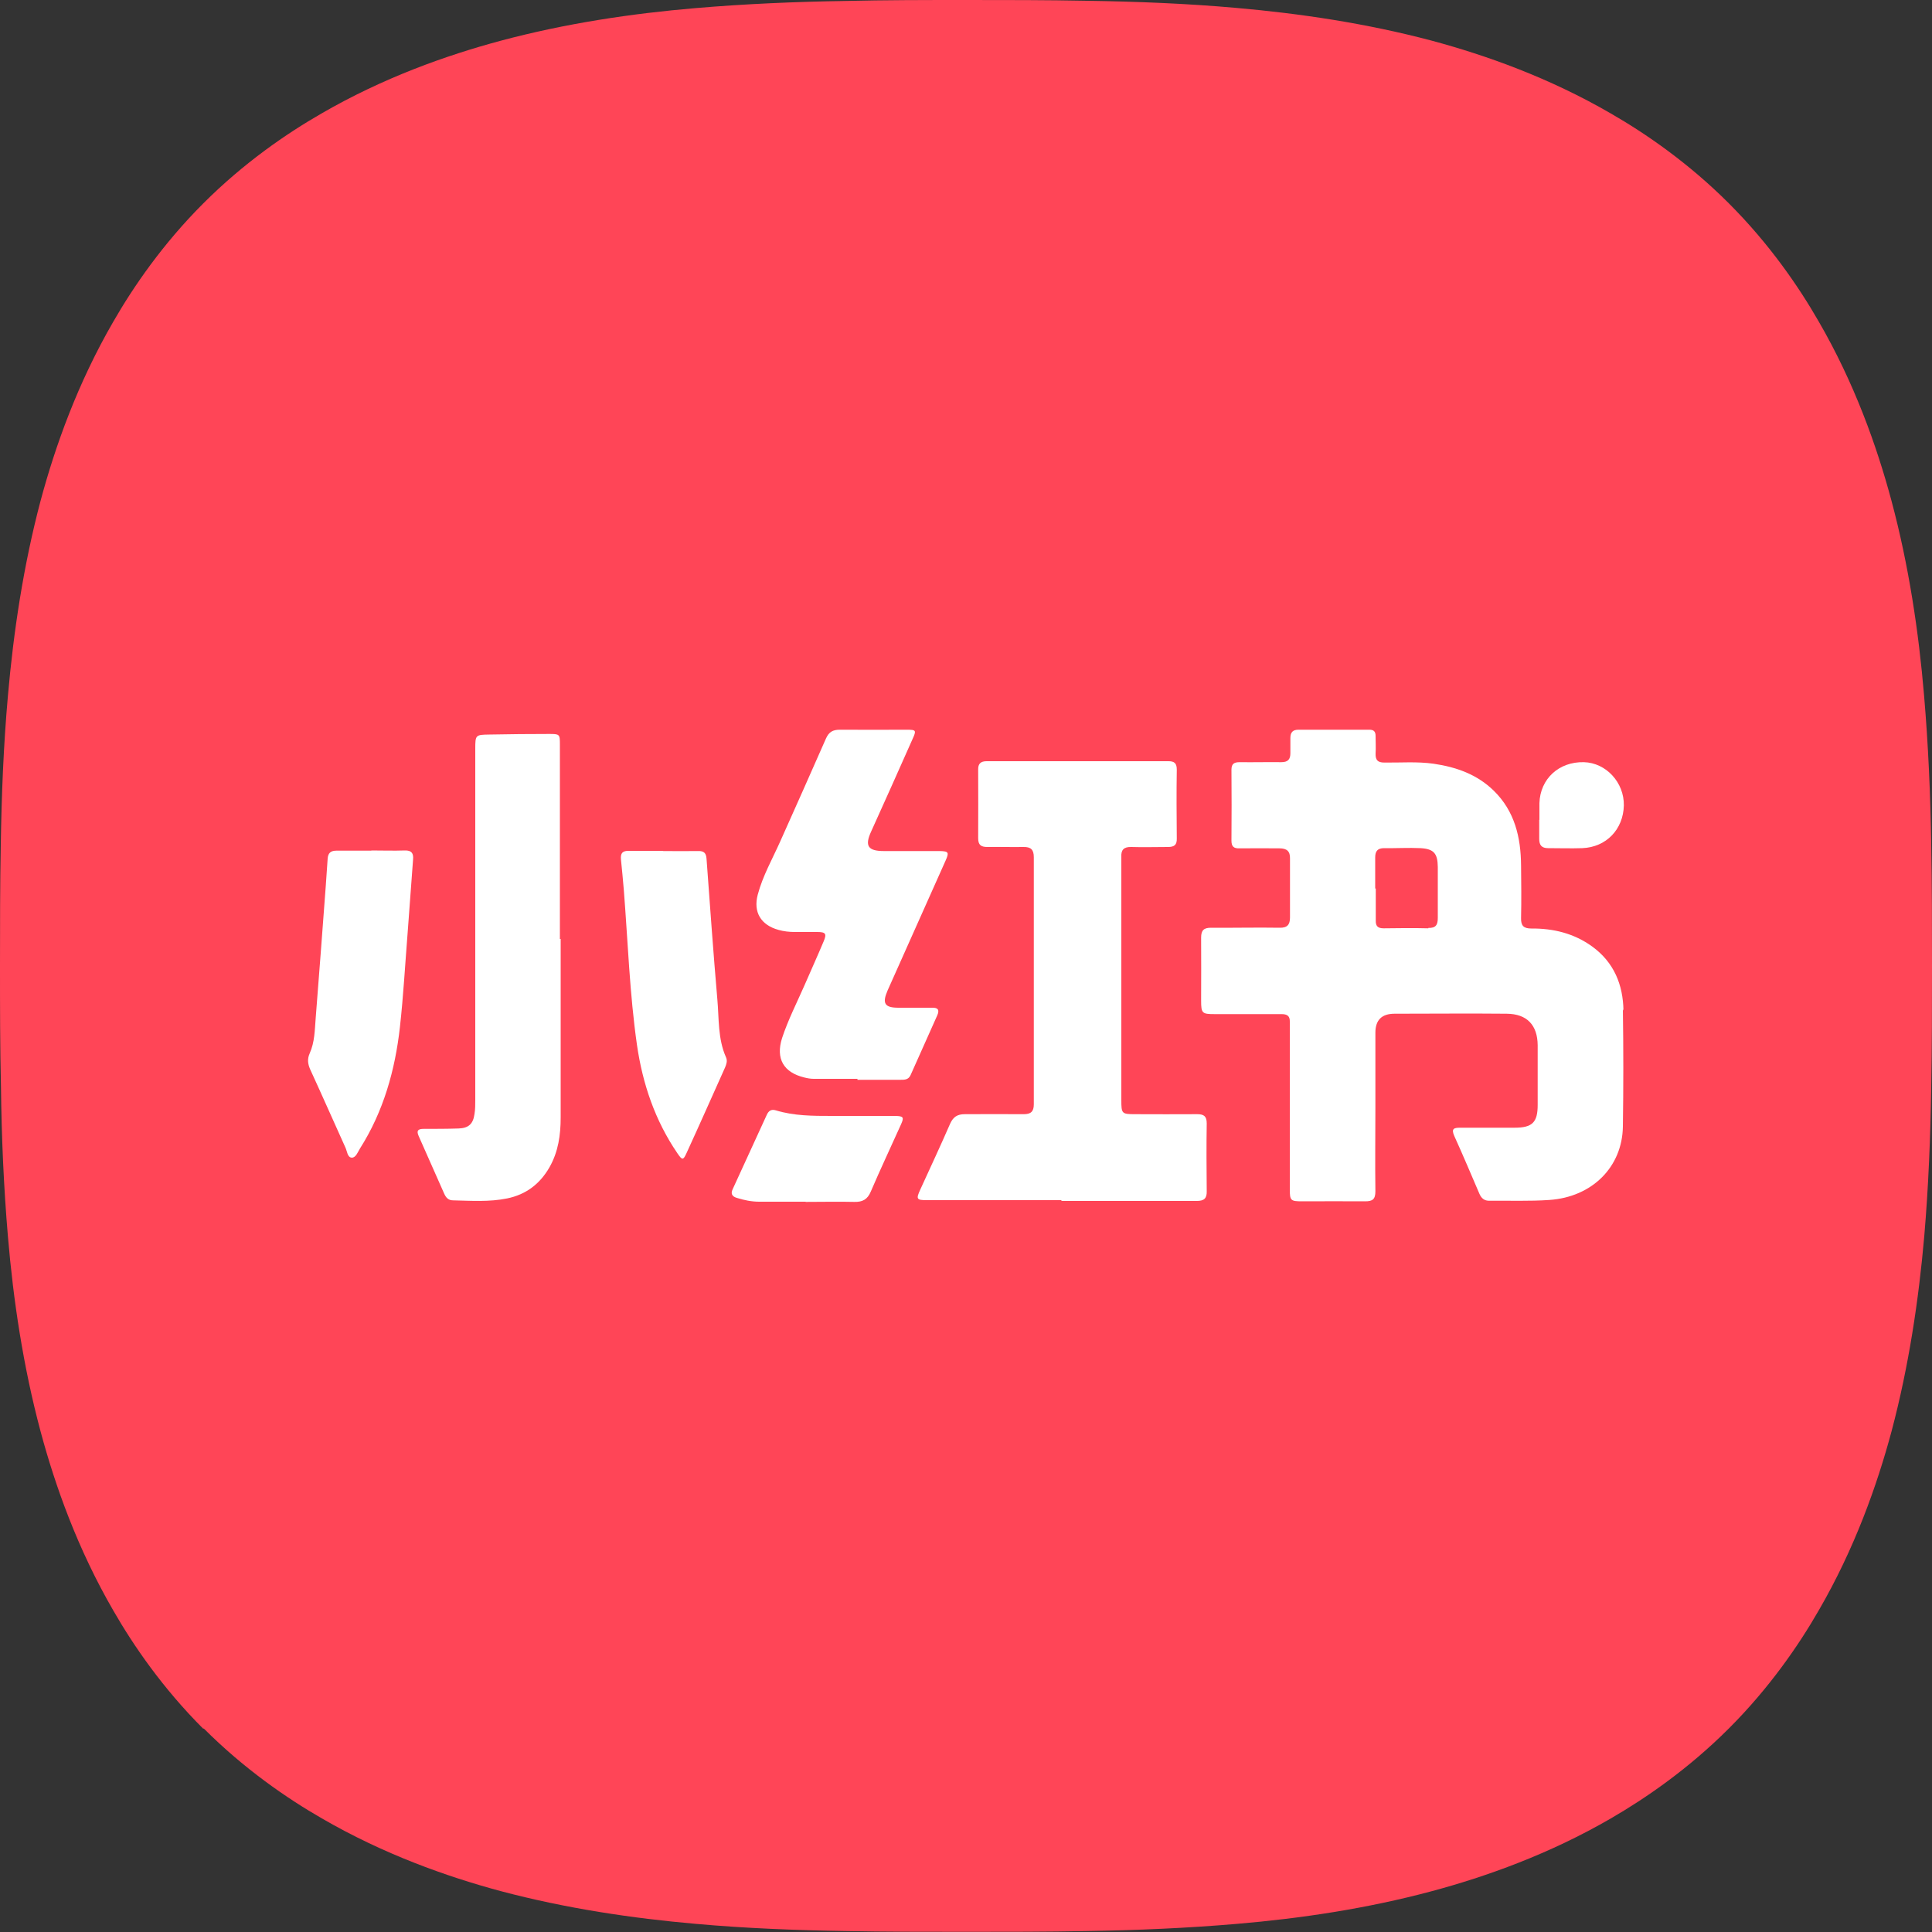
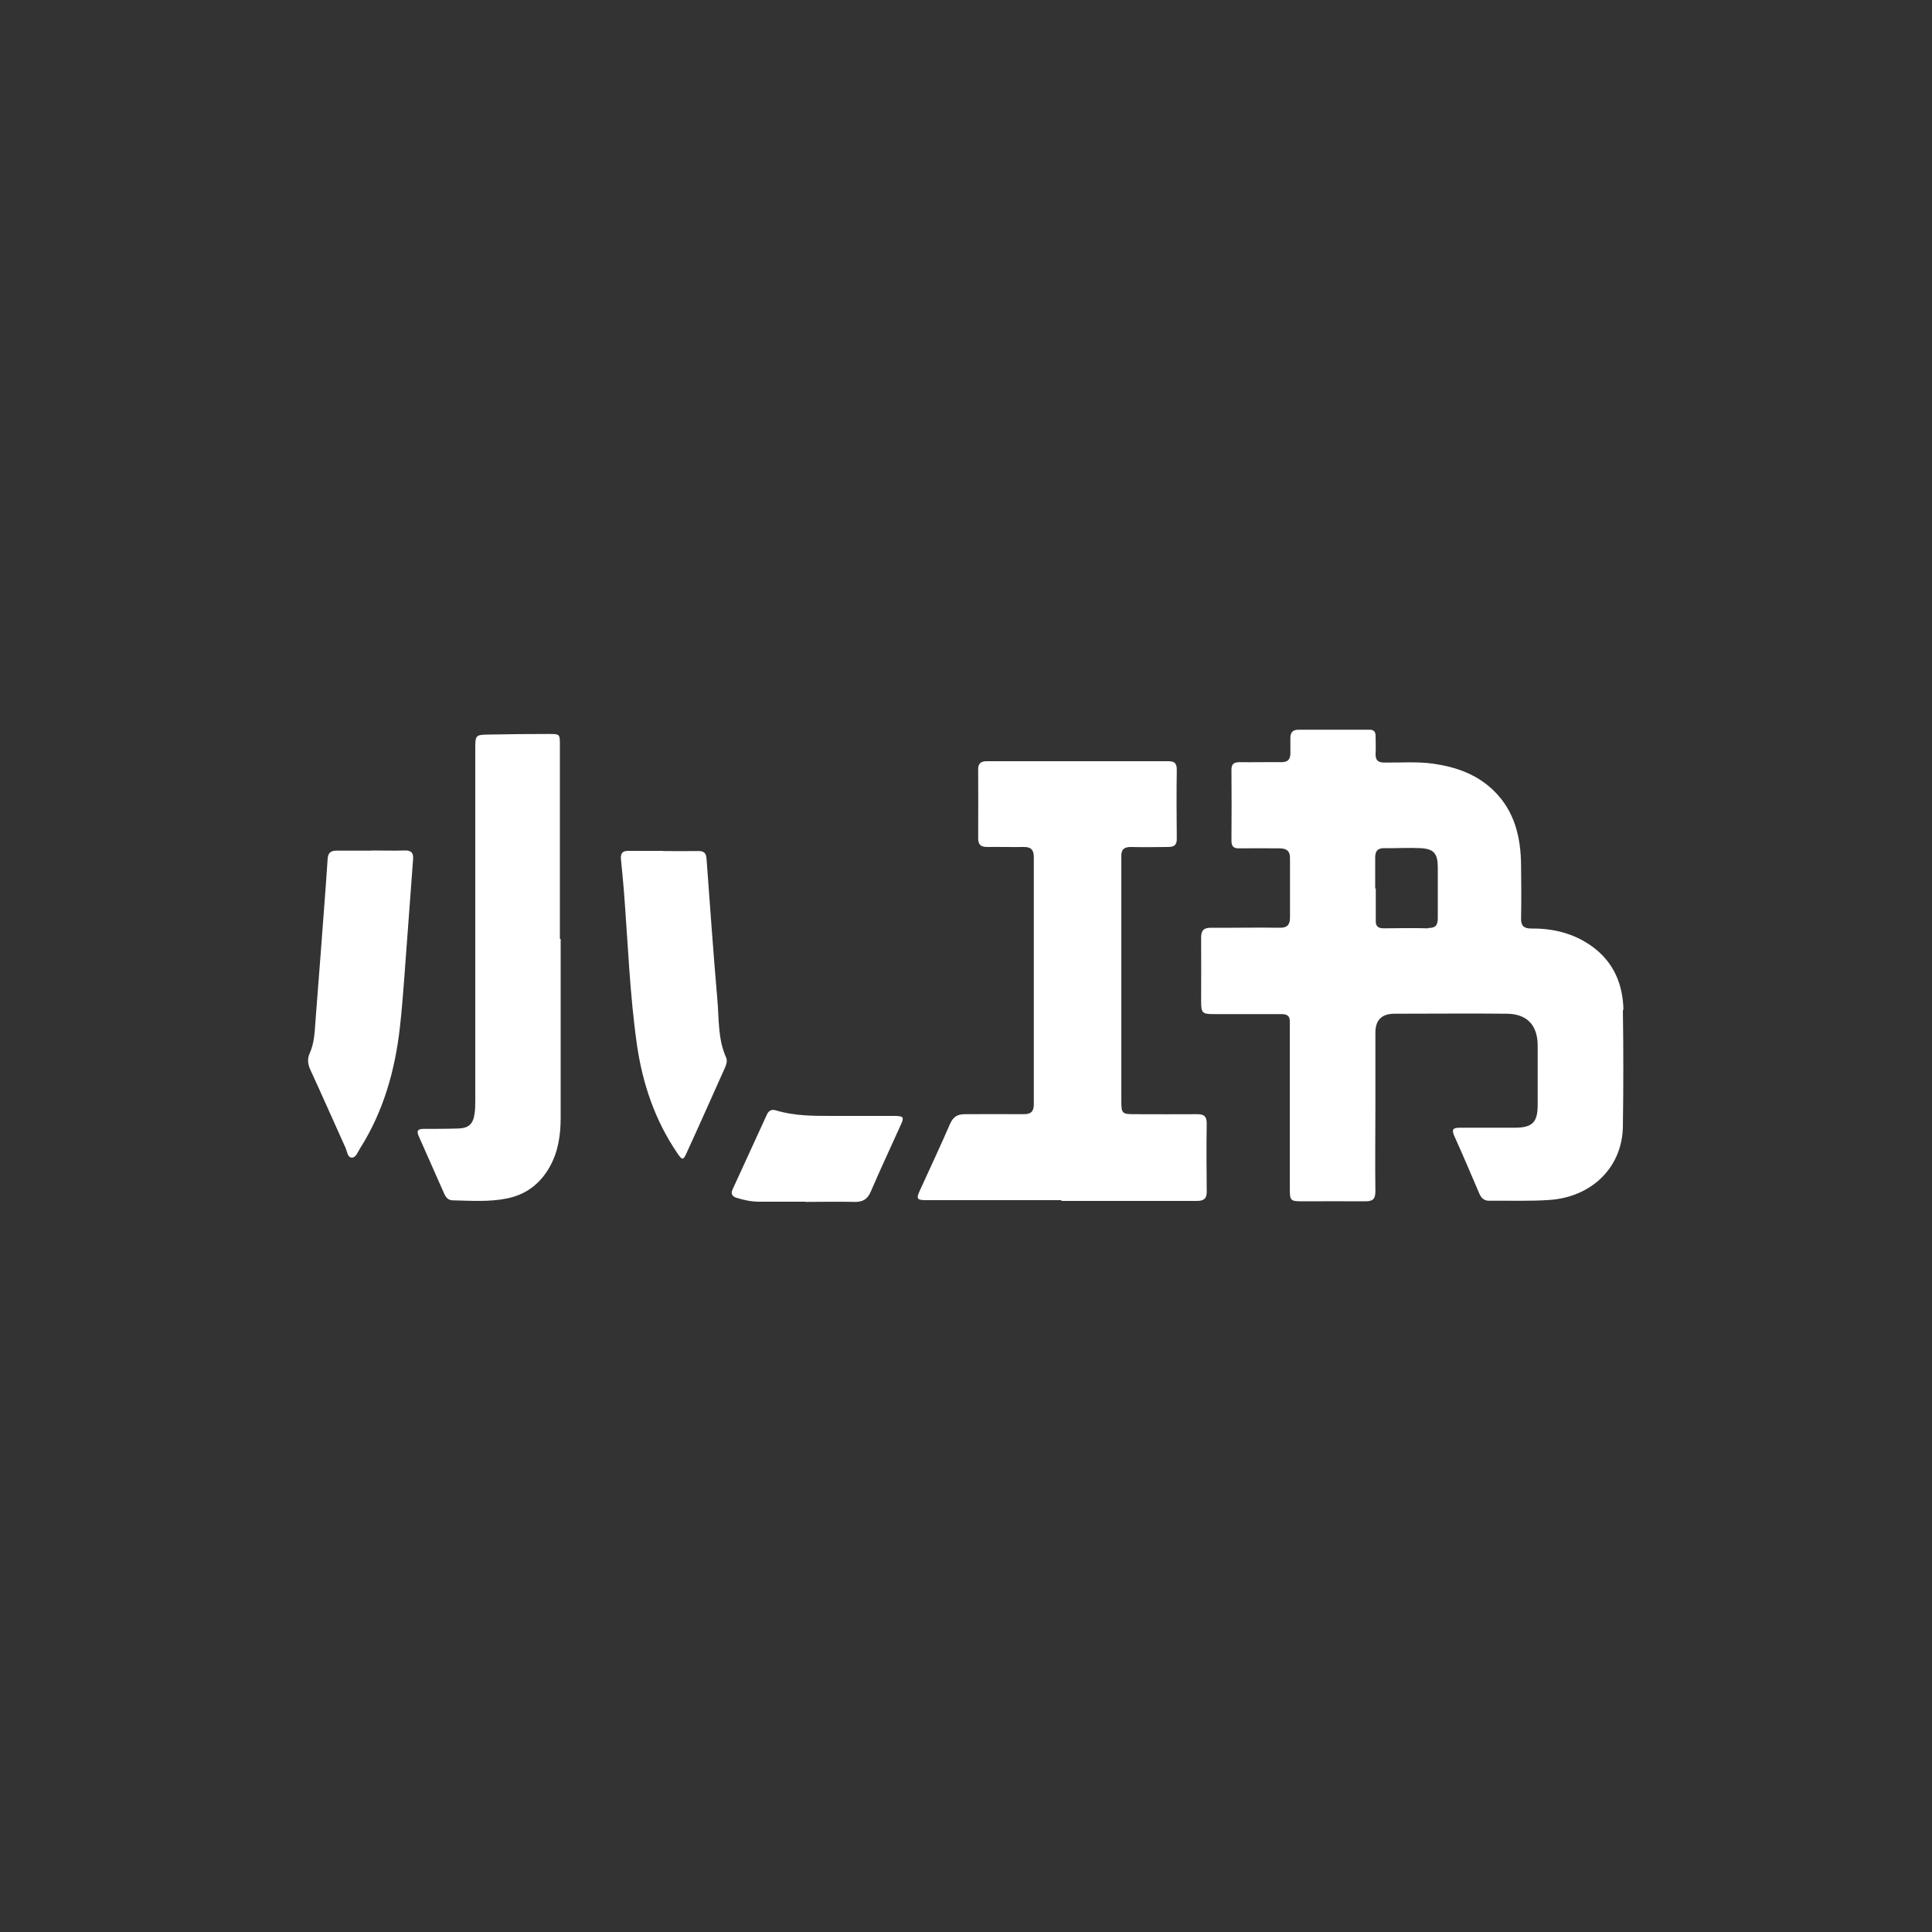
<svg xmlns="http://www.w3.org/2000/svg" id="_图层_1" data-name="图层 1" viewBox="0 0 100 100">
  <rect x="0" y="0" width="100" height="100" fill="#333333" stroke="none" />
  <defs>
    <style>
      .cls-1 {
        fill: #ff4557;
      }

      .cls-1, .cls-2 {
        stroke-width: 0px;
      }

      .cls-2 {
        fill: #fff;
      }
    </style>
  </defs>
-   <path class="cls-1" d="M10.52,89.48c-2.1-2.1-3.61-4.3-4.65-6.11-1.85-3.19-3.01-6.45-3.77-9.28-.9-3.36-1.41-6.78-1.69-10.09-.22-2.58-.33-5.16-.36-7.73C0,54.17,0,52.09,0,50c0-2.09,0-4.17.04-6.26.04-2.57.14-5.15.37-7.73.29-3.31.8-6.73,1.69-10.09.76-2.83,1.92-6.09,3.77-9.28,1.04-1.81,2.56-4.02,4.65-6.11,2.1-2.1,4.3-3.61,6.11-4.65,3.19-1.85,6.45-3.01,9.28-3.77,3.36-.9,6.78-1.41,10.09-1.69,2.58-.22,5.16-.33,7.73-.37C45.82,0,47.91,0,49.99,0h.02c2.09,0,4.17,0,6.26.04,2.57.04,5.15.14,7.73.37,3.31.29,6.73.8,10.09,1.69,2.83.76,6.09,1.92,9.28,3.77,1.81,1.04,4.02,2.56,6.11,4.65,2.1,2.1,3.61,4.3,4.65,6.11,1.85,3.19,3.01,6.45,3.77,9.28.9,3.36,1.41,6.78,1.69,10.09.22,2.58.33,5.16.37,7.73.04,2.09.04,4.17.04,6.26,0,2.09,0,4.17-.04,6.26-.04,2.57-.14,5.15-.36,7.73-.29,3.31-.8,6.73-1.69,10.09-.76,2.83-1.92,6.09-3.77,9.28-1.04,1.81-2.56,4.02-4.65,6.11h0c-2.1,2.1-4.3,3.61-6.11,4.66-3.19,1.85-6.45,3.01-9.28,3.77-3.36.9-6.78,1.41-10.09,1.69-2.58.22-5.16.33-7.73.37-2.09.04-4.17.04-6.26.04-2.09,0-4.17,0-6.26-.04-2.57-.04-5.15-.14-7.73-.37-3.31-.29-6.73-.8-10.09-1.69-2.83-.76-6.09-1.92-9.28-3.77-1.81-1.04-4.02-2.56-6.11-4.65h-.02Z" />
  <g>
    <path class="cls-2" d="M54.94,62.13s0,.02,0,.03c2.34,0,4.67,0,7.01,0,.37,0,.52-.13.51-.5-.01-1.17-.02-2.34,0-3.51,0-.37-.14-.48-.49-.48-1.07.01-2.15,0-3.22,0-.69,0-.71-.03-.71-.73,0-4.11,0-8.23,0-12.34,0-.08,0-.17,0-.25-.02-.36.13-.52.51-.51.63.02,1.27,0,1.9,0,.34,0,.47-.11.46-.45-.01-1.18-.02-2.36,0-3.55,0-.33-.12-.44-.43-.44-3.14,0-6.27,0-9.41,0-.31,0-.45.13-.44.44,0,1.18.01,2.37,0,3.55,0,.35.15.45.48.45.62-.01,1.24.01,1.86,0,.39-.01.54.14.54.53,0,4.26,0,8.53,0,12.79,0,.37-.15.51-.52.51-1.02-.01-2.04,0-3.05,0-.39,0-.6.14-.76.49-.5,1.15-1.03,2.28-1.55,3.42-.22.48-.19.54.34.54,2.32,0,4.65,0,6.97,0Z" />
    <path class="cls-2" d="M29.02,48.6h-.04c0-3.35,0-6.71,0-10.06,0-.54-.01-.55-.56-.55-1.03,0-2.06.01-3.09.03-.72.01-.73.02-.73.75,0,6.05,0,12.1,0,18.15,0,.25,0,.5-.04.74-.07.51-.3.73-.82.75-.6.02-1.21.02-1.81.02-.28,0-.39.08-.26.37.44.99.88,1.98,1.32,2.98.09.2.21.35.46.35.93.02,1.87.09,2.8-.1.97-.2,1.69-.74,2.19-1.61.46-.81.58-1.68.58-2.58,0-3.08,0-6.16,0-9.24Z" />
-     <path class="cls-2" d="M44.38,55.86s0,.02,0,.03c.74,0,1.48,0,2.23,0,.21,0,.41,0,.52-.24.46-1.03.92-2.06,1.38-3.09.13-.29.04-.41-.27-.4-.58,0-1.15,0-1.73,0-.72,0-.86-.22-.57-.89,1-2.25,2.01-4.49,3.01-6.74.18-.41.15-.47-.31-.48-.96,0-1.92,0-2.89,0-.83,0-1-.27-.66-1.01.72-1.59,1.43-3.18,2.14-4.78.21-.46.19-.49-.3-.49-1.16,0-2.31.01-3.46,0-.37,0-.57.12-.72.46-.78,1.78-1.57,3.54-2.36,5.31-.41.92-.91,1.79-1.17,2.77-.24.91.17,1.57,1.07,1.82.28.08.57.11.86.11.38,0,.77,0,1.15,0,.44,0,.5.09.33.49-.32.76-.66,1.51-.99,2.27-.4.91-.85,1.79-1.16,2.73-.34,1.07.08,1.78,1.15,2.04.16.04.32.07.49.07.76,0,1.51,0,2.27,0Z" />
    <path class="cls-2" d="M19.22,44.03c-.6,0-1.21,0-1.81,0-.29,0-.43.12-.45.41-.03.48-.07.96-.1,1.44-.17,2.27-.34,4.55-.52,6.82-.05.62-.05,1.24-.31,1.82-.13.29-.1.54.02.82.62,1.35,1.22,2.71,1.83,4.06.09.19.1.51.33.52.21,0,.31-.29.42-.47,1.22-1.92,1.82-4.06,2.07-6.29.18-1.62.27-3.26.4-4.89.1-1.26.18-2.52.28-3.78.03-.33-.08-.48-.43-.47-.58.02-1.15,0-1.73,0Z" />
    <path class="cls-2" d="M34.33,44.04s0,0,0,0c-.59,0-1.18.01-1.77,0-.33-.01-.45.11-.42.44.06.53.1,1.07.15,1.6.21,2.67.3,5.36.68,8.01.29,2,.93,3.9,2.09,5.6.26.38.3.38.49-.04.67-1.46,1.32-2.93,1.98-4.4.07-.17.13-.34.05-.52-.43-.96-.36-2-.45-3-.21-2.42-.38-4.85-.56-7.28-.02-.29-.13-.41-.43-.4-.6.01-1.21,0-1.82,0Z" />
    <path class="cls-2" d="M41.71,62.21h0c.84,0,1.68-.02,2.51,0,.43.01.68-.13.85-.53.5-1.17,1.05-2.33,1.57-3.49.16-.36.12-.42-.29-.43-1.1,0-2.2,0-3.3,0-.98,0-1.95,0-2.9-.29-.23-.07-.37.03-.46.23-.59,1.29-1.18,2.57-1.77,3.86-.11.23-.02.37.21.44.38.12.77.2,1.17.2.8,0,1.59,0,2.39,0Z" />
-     <path class="cls-2" d="M79.67,42.43h0c0,.33,0,.66,0,.99,0,.32.12.48.46.48.59,0,1.18.02,1.77,0,1.24-.05,2.12-.97,2.15-2.21.02-1.19-.92-2.21-2.07-2.24-1.29-.03-2.26.86-2.3,2.12,0,.29,0,.58,0,.87Z" />
    <path class="cls-2" d="M84.03,52.31c-.02-1.34-.49-2.5-1.62-3.32-.94-.68-2.01-.94-3.15-.93-.4,0-.54-.15-.53-.54.02-.91.01-1.82,0-2.72-.01-1.46-.33-2.82-1.42-3.88-.86-.84-1.94-1.22-3.11-1.39-.85-.12-1.7-.05-2.55-.06-.35,0-.46-.14-.45-.47.02-.3,0-.61,0-.91,0-.23-.1-.32-.32-.32-1.22,0-2.45,0-3.67,0-.3,0-.42.14-.42.43,0,.26,0,.52,0,.78,0,.32-.12.47-.47.47-.71-.01-1.43.01-2.15,0-.29,0-.43.08-.43.39.01,1.22.01,2.45,0,3.67,0,.31.12.41.42.4.69-.01,1.38,0,2.06,0,.39,0,.56.15.55.53,0,1.02,0,2.04,0,3.05,0,.37-.14.54-.54.53-1.18-.02-2.37.01-3.55,0-.37,0-.51.13-.51.51.01,1.09,0,2.17,0,3.26,0,.66.05.7.7.7,1.15,0,2.31,0,3.46,0,.3,0,.44.1.43.4,0,.15,0,.3,0,.45,0,2.74,0,5.47,0,8.21,0,.59.04.63.64.63,1.09,0,2.17-.01,3.26,0,.38,0,.53-.1.53-.52-.02-1.44,0-2.89,0-4.33,0-1.29,0-2.58,0-3.88q0-.98.99-.98c1.94,0,3.88-.02,5.81,0,1.05.01,1.59.59,1.6,1.63,0,1.03,0,2.06,0,3.09,0,.91-.28,1.18-1.2,1.18-.94,0-1.87,0-2.81,0-.33,0-.47.05-.31.42.45.99.87,1.99,1.3,2.99.1.24.26.38.53.37,1.03-.01,2.07.03,3.09-.04,2.22-.15,3.78-1.71,3.81-3.8.03-2.02.03-4.04,0-6.07ZM73.93,48.05c-.77-.02-1.54-.01-2.31,0-.31,0-.42-.12-.41-.41,0-.55,0-1.1,0-1.65-.01,0-.02,0-.03,0,0-.54,0-1.07,0-1.61,0-.32.12-.48.46-.48.63.01,1.27-.03,1.89,0,.69.04.88.28.89.97,0,.88,0,1.76,0,2.64,0,.36-.1.53-.49.52Z" />
  </g>
</svg>